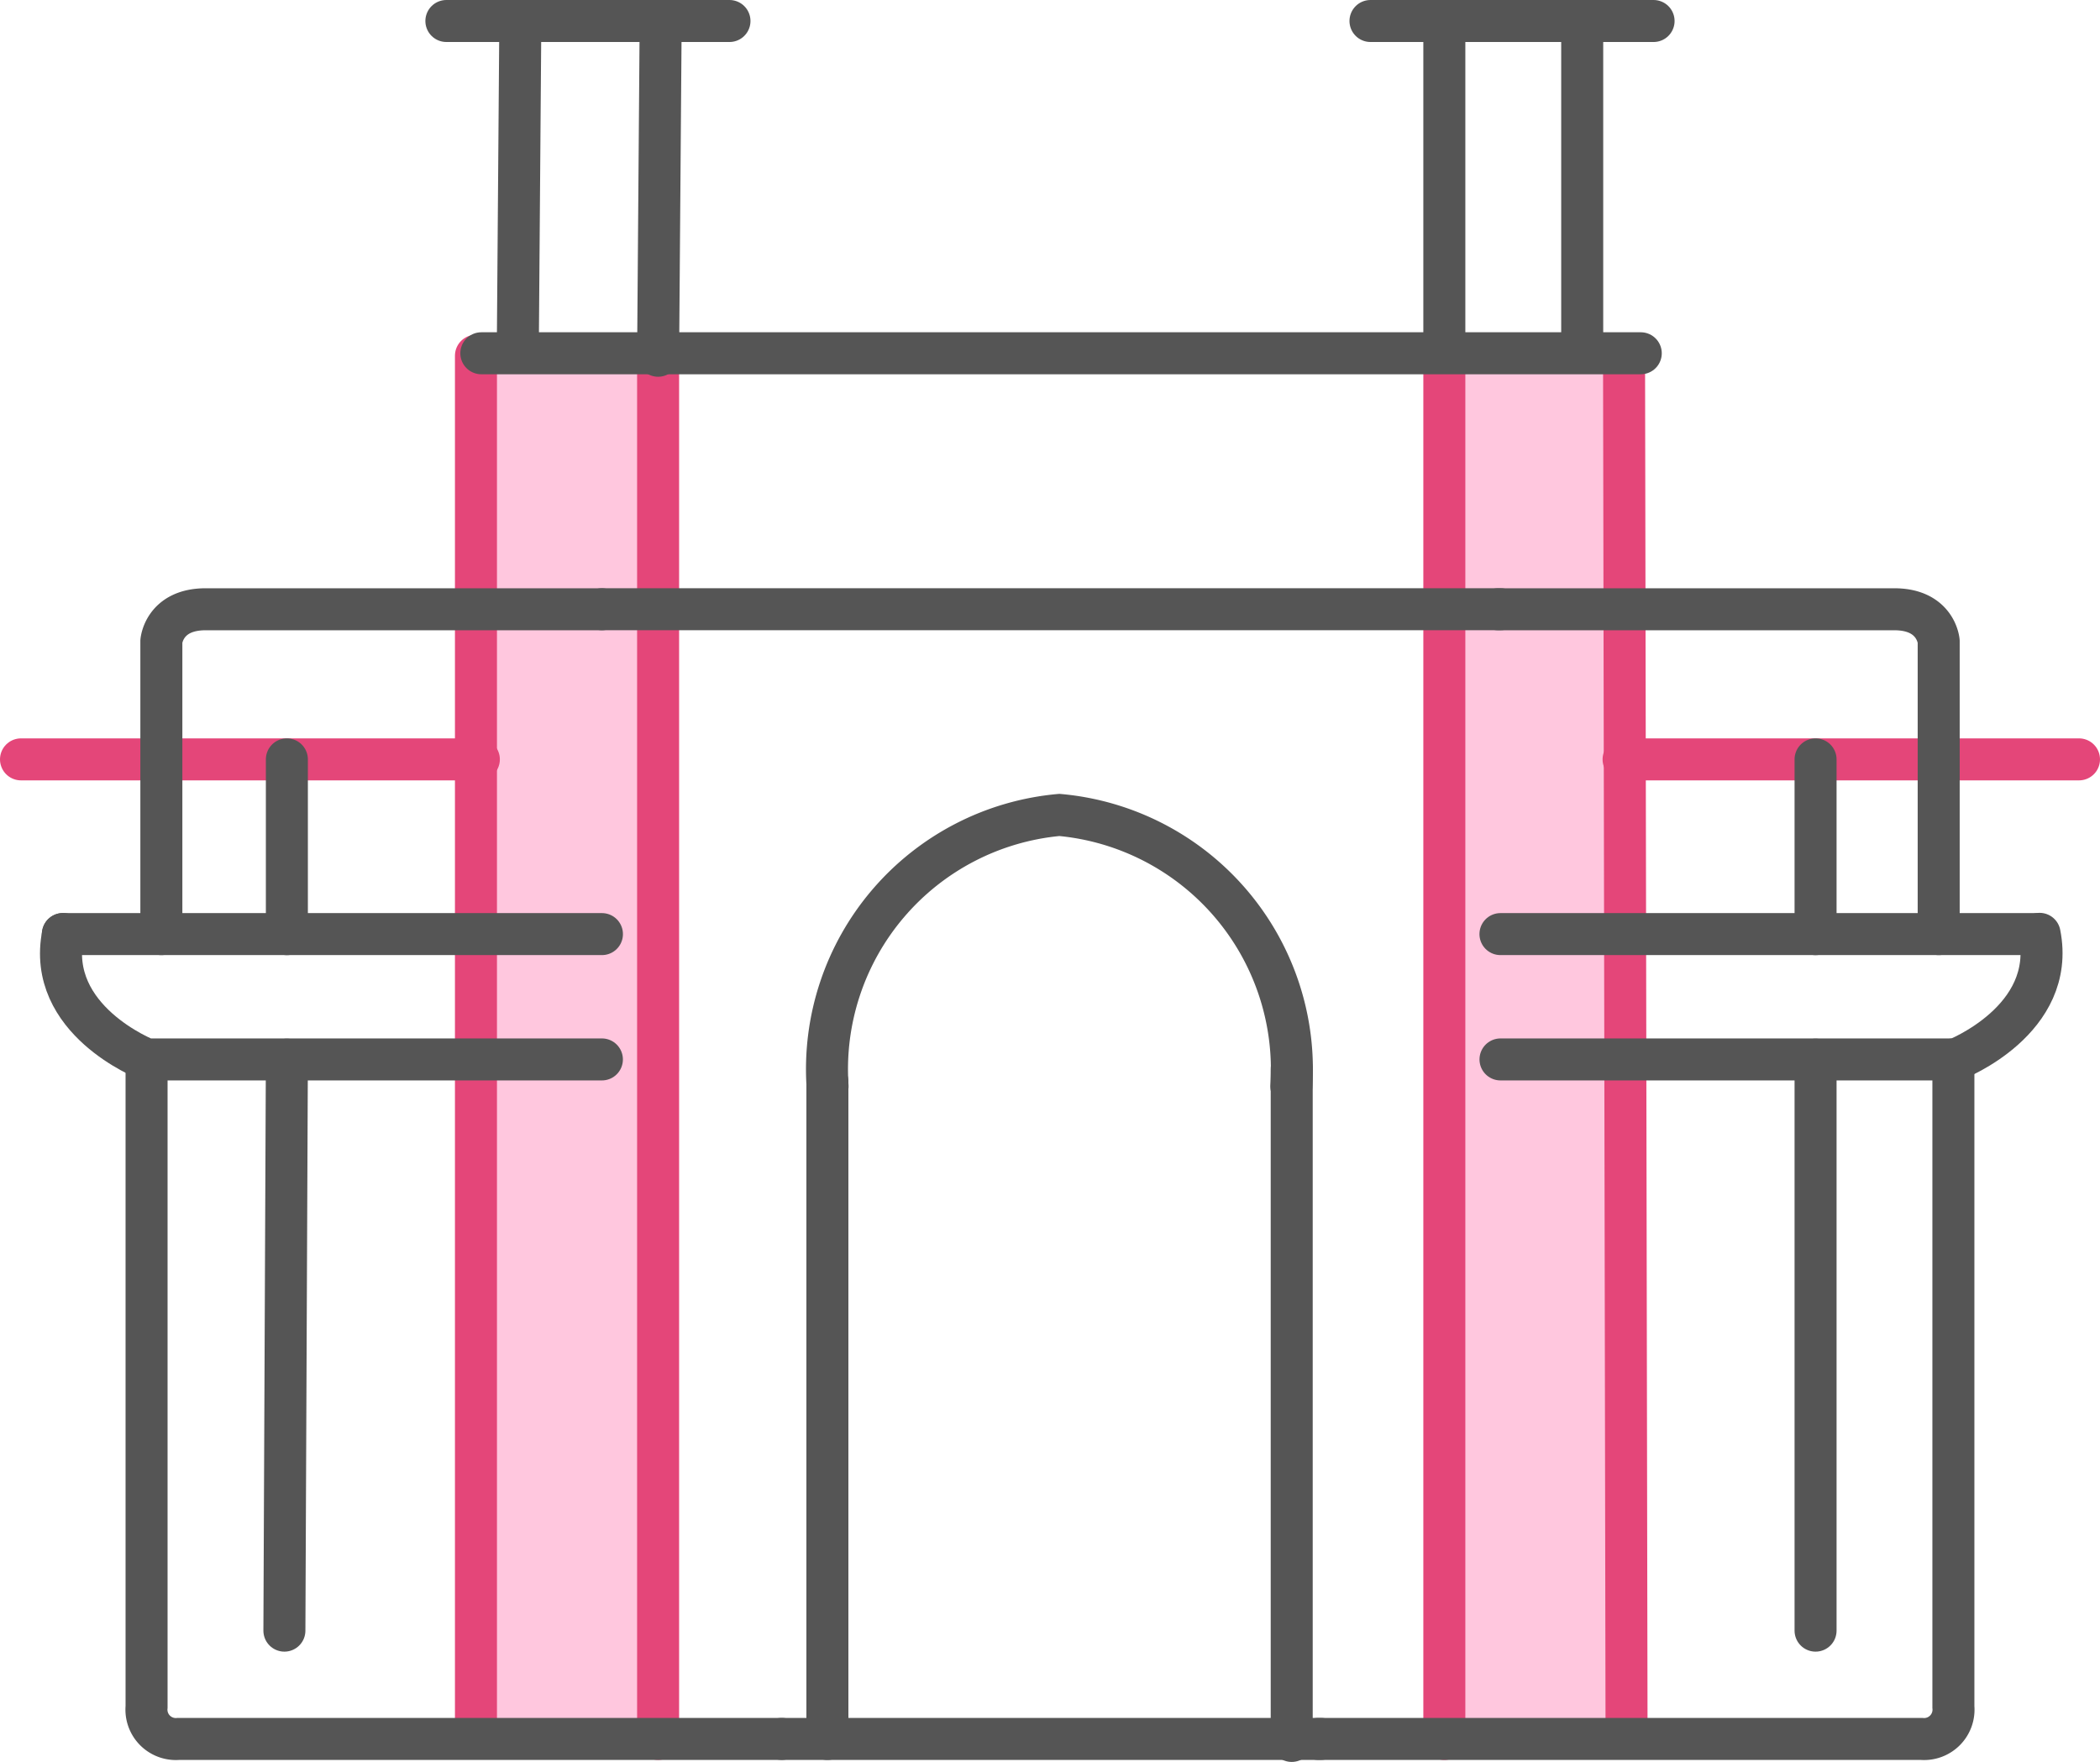
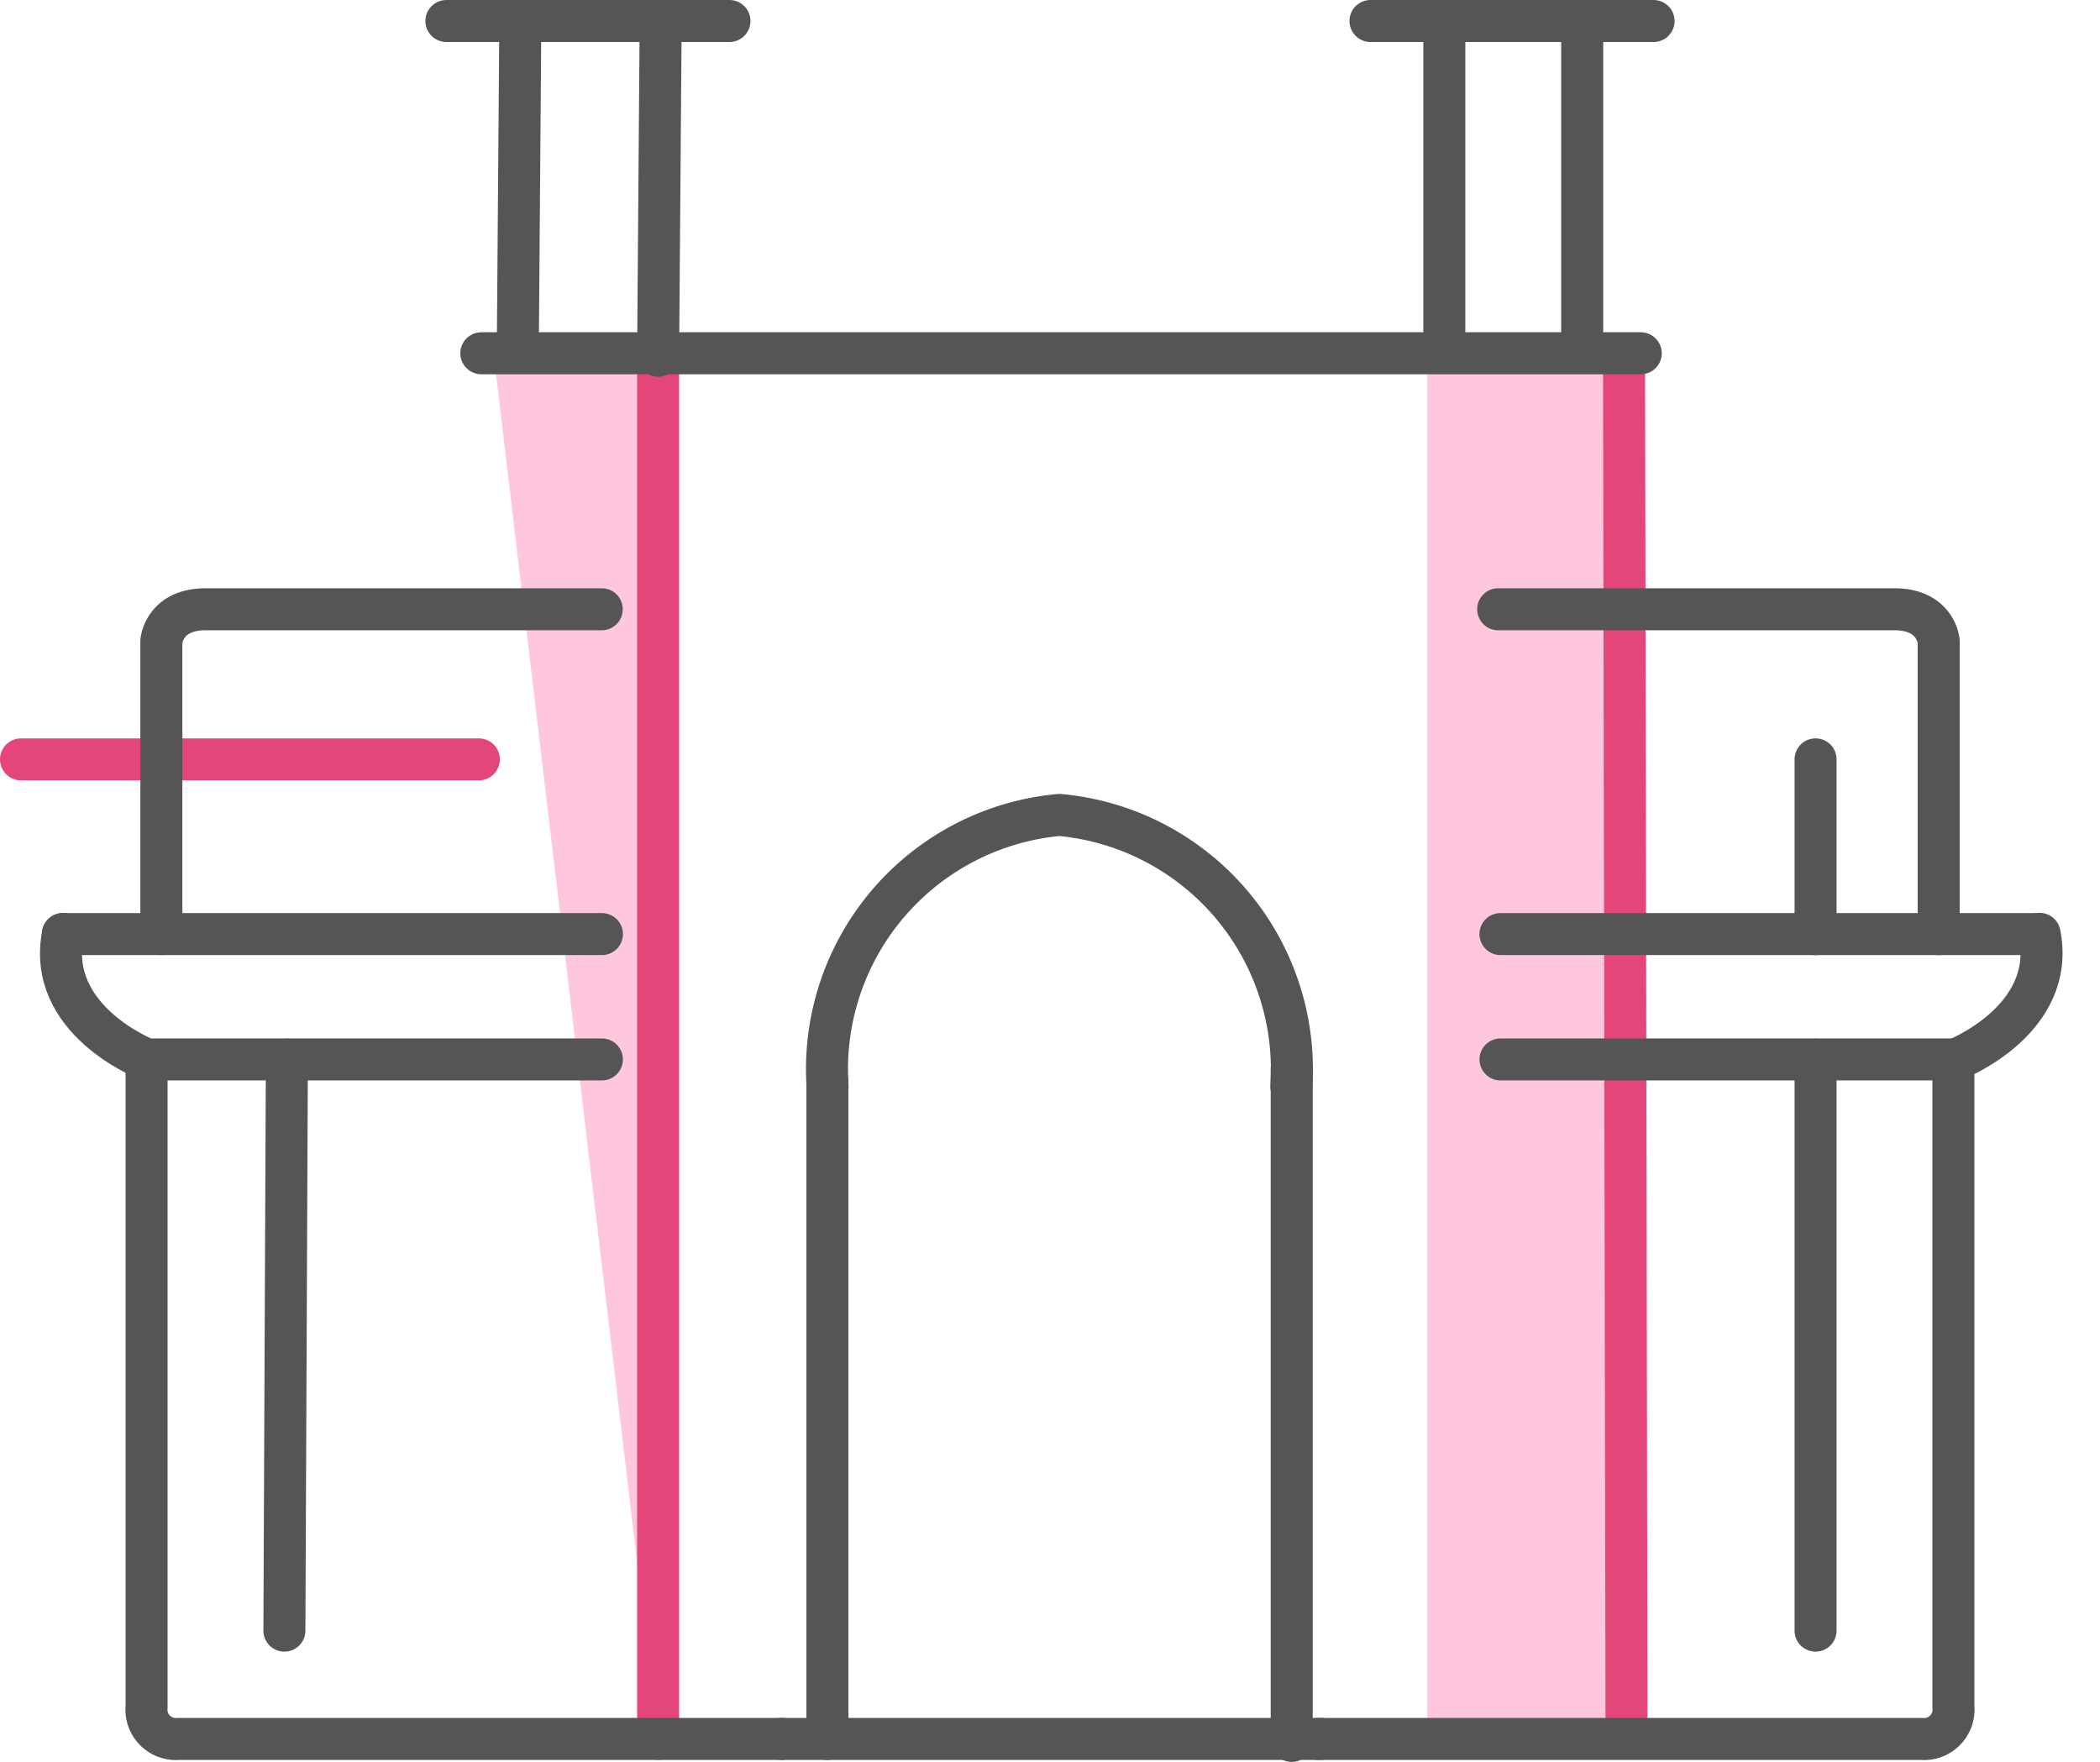
<svg xmlns="http://www.w3.org/2000/svg" width="49.99" height="41.949" viewBox="0 0 49.99 41.949">
  <g data-name="4-copy">
-     <path d="M11.286 8.7h3.88v32.681h-3.88zM33.476 8.7h4.743v32.681h-4.743z" style="fill-rule:evenodd;fill:#ffc7de" transform="translate(.5 .024)" />
+     <path d="M11.286 8.7h3.88v32.681zM33.476 8.7h4.743v32.681h-4.743z" style="fill-rule:evenodd;fill:#ffc7de" transform="translate(.5 .024)" />
    <path transform="translate(15.666 8.411)" style="stroke:#e44679;fill:none;stroke-linecap:round" d="M0 0v32.991" />
-     <path transform="translate(11.33 8.47)" style="stroke:#e44679;fill:none;stroke-linecap:round" d="M0 0v32.47" />
    <path transform="translate(6.77 25.229)" style="stroke:#555;fill:none;stroke-linecap:round" d="M.059 0 0 13.595" />
    <path transform="translate(12.326 .676)" style="stroke:#555;fill:none;stroke-linecap:round" d="M.059 0 0 7.676" />
    <path transform="translate(15.666 .794)" style="stroke:#555;fill:none;stroke-linecap:round" d="M.059 0 0 7.676" />
    <path transform="translate(10.626 .5)" style="stroke:#555;fill:none;stroke-linecap:round" d="M0 0h6.739" />
    <path transform="translate(.5 18.08)" style="stroke:#e44679;fill:none;stroke-linecap:round" d="M10.899 0H0" />
    <path d="M13.828 25.2H2.989S.586 24.266 1 22.213" style="stroke:#555;fill:none;stroke-linecap:round;fill-rule:evenodd" transform="translate(.5 .024)" />
    <path transform="translate(1.496 22.24)" style="stroke:#555;fill:none;stroke-linecap:round" d="M0 0h12.833" />
    <path d="M2.989 25.2v15.416a.7.7 0 0 0 .762.762h14.357M3.341 22.216v-6.972s.059-.762 1.054-.762h9.429" style="stroke:#555;fill:none;stroke-linecap:round;fill-rule:evenodd" transform="translate(.5 .024)" />
-     <path transform="translate(6.829 18.08)" style="stroke:#555;fill:none;stroke-linecap:round" d="M0 0v4.161" />
    <g>
-       <path transform="translate(34.382 8.353)" style="stroke:#e44679;fill:none;stroke-linecap:round" d="M0 0v33.05" />
      <path transform="translate(38.66 8.47)" style="stroke:#e44679;fill:none;stroke-linecap:round" d="m0 0 .059 32.459" />
      <path transform="translate(43.219 25.229)" style="stroke:#555;fill:none;stroke-linecap:round" d="M0 0v13.595" />
      <path transform="translate(37.664 .676)" style="stroke:#555;fill:none;stroke-linecap:round" d="M0 0v7.676" />
      <path transform="translate(34.382 .676)" style="stroke:#555;fill:none;stroke-linecap:round" d="M0 0v7.676" />
      <path transform="translate(32.624 .5)" style="stroke:#555;fill:none;stroke-linecap:round" d="M6.739 0H0" />
-       <path transform="translate(38.649 18.08)" style="stroke:#e44679;fill:none;stroke-linecap:round" d="M0 0h10.841" />
      <path d="M4.337 25.2h10.84s2.4-.937 1.993-2.99" style="stroke:#555;fill:none;stroke-linecap:round;fill-rule:evenodd" transform="translate(31.382 .024)" />
      <path transform="translate(35.718 22.24)" style="stroke:#555;fill:none;stroke-linecap:round" d="M12.774 0H0" />
      <path d="M15.118 25.2v15.416a.7.7 0 0 1-.762.762H0M14.768 22.216v-6.972s-.059-.762-1.057-.762H4.282" style="stroke:#555;fill:none;stroke-linecap:round;fill-rule:evenodd" transform="translate(31.382 .024)" />
      <path transform="translate(43.219 18.08)" style="stroke:#555;fill:none;stroke-linecap:round" d="M0 0v4.161" />
    </g>
    <path transform="translate(11.458 8.411)" style="stroke:#555;fill:none;stroke-linecap:round" d="M0 0h27.6" />
-     <path transform="translate(14.33 14.505)" style="stroke:#555;fill:none;stroke-linecap:round" d="M0 0h21.389" />
    <path transform="translate(19.696 25.754)" style="stroke:#555;fill:none;stroke-linecap:round" d="M0 0v15.649" />
    <path transform="translate(30.749 25.451)" style="stroke:#555;fill:none;stroke-linecap:round" d="M0 0v15.999" />
    <path transform="translate(18.607 41.402)" style="stroke:#555;fill:none;stroke-linecap:round" d="M0 0h12.833" />
    <path d="M19.2 25.84a6.079 6.079 0 0 1 5.518-6.461 6.082 6.082 0 0 1 5.522 6.461" style="stroke:#555;fill:none;stroke-linecap:round;fill-rule:evenodd" transform="translate(.5 .024)" />
  </g>
</svg>